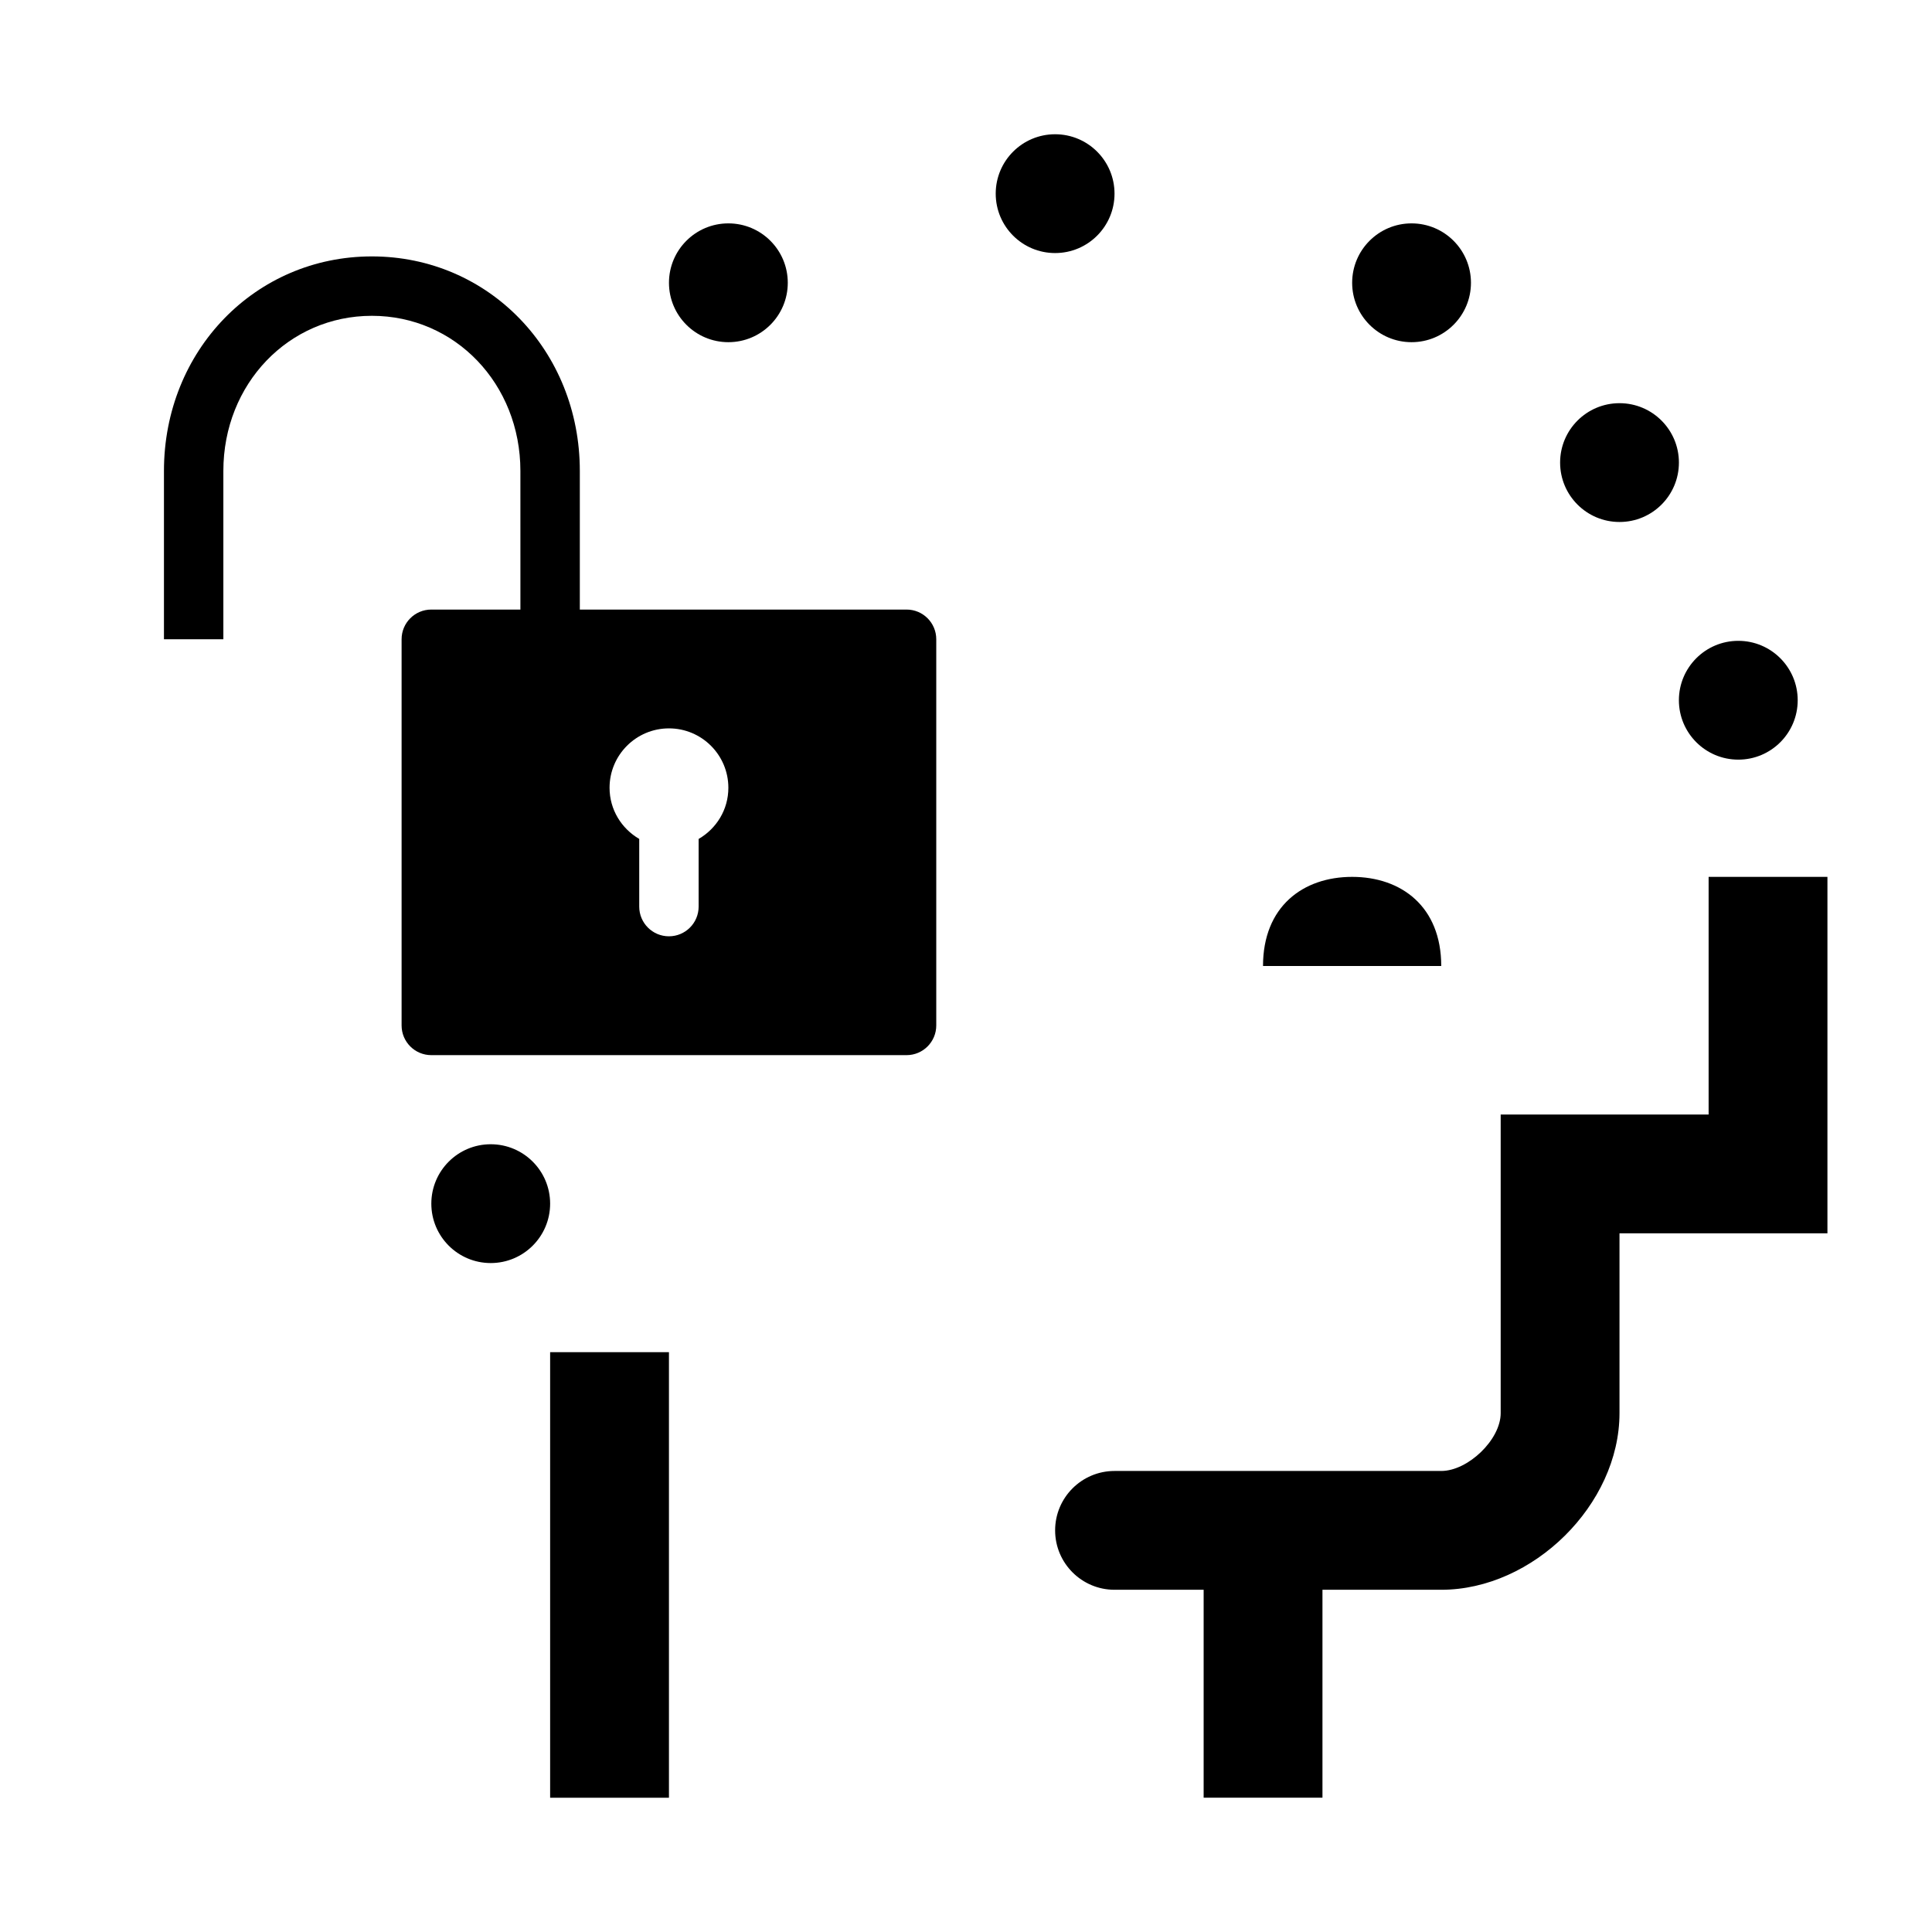
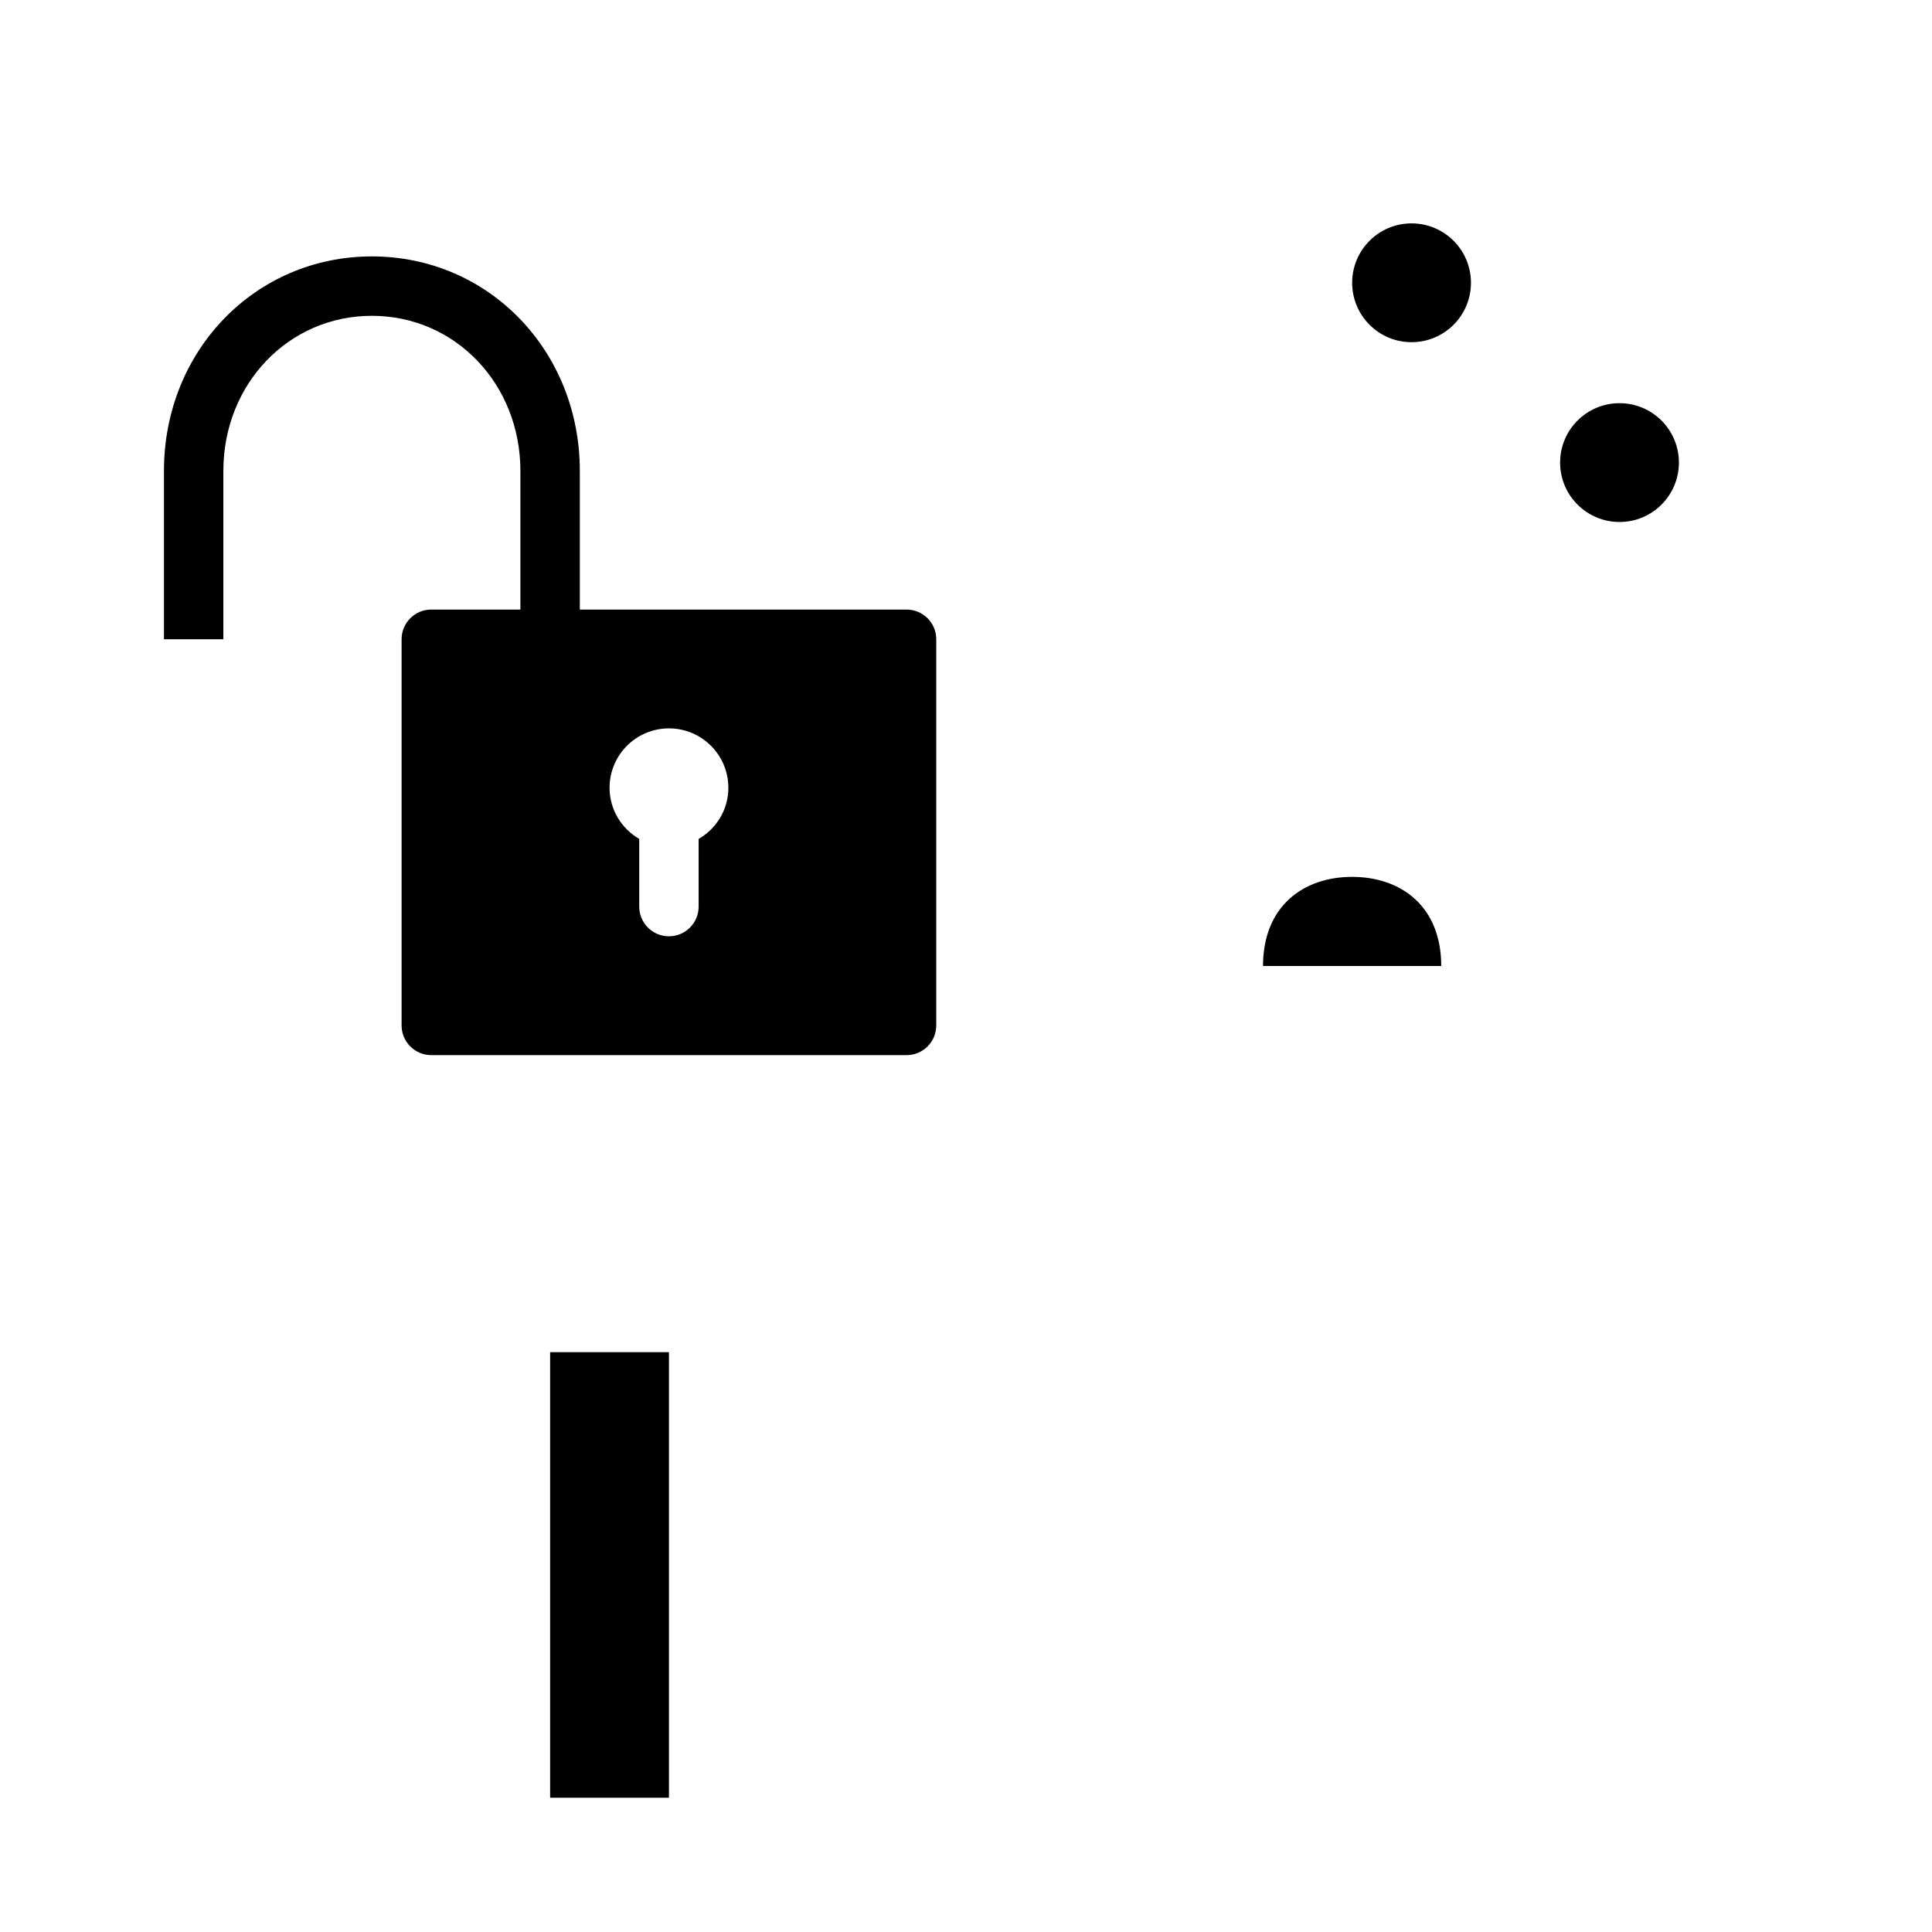
<svg xmlns="http://www.w3.org/2000/svg" fill="#000000" width="800px" height="800px" version="1.1" viewBox="144 144 512 512">
  <g>
    <path d="m384.25 305.54h-86.59v-36.738c0-31.883-24.207-56.852-55.105-56.852-30.898 0-55.105 24.969-55.105 56.852v44.609h15.742v-44.609c0-23.051 17.285-41.109 39.359-41.109 22.074 0 39.359 18.059 39.359 41.109l0.004 36.738h-23.617c-4.352 0-7.871 3.527-7.871 7.871v102.34c0 4.344 3.519 7.871 7.871 7.871h125.95c4.352 0 7.871-3.527 7.871-7.871v-102.34c0-4.344-3.516-7.871-7.871-7.871zm-55.105 60.793v17.926c0 4.344-3.519 7.871-7.871 7.871-4.352 0-7.871-3.527-7.871-7.871v-17.934c-4.684-2.731-7.863-7.746-7.863-13.555 0-8.691 7.055-15.742 15.742-15.742 8.691 0 15.742 7.055 15.742 15.742 0.004 5.816-3.184 10.84-7.879 13.562z" />
    <path d="m502.33 376.38c-13.035 0-23.617 7.871-23.617 23.617h47.23c0-15.746-10.578-23.617-23.613-23.617z" />
-     <path d="m352.77 218.94c0-8.691-7.047-15.742-15.742-15.742-8.699 0-15.742 7.055-15.742 15.742 0 8.691 7.047 15.742 15.742 15.742 8.699 0.004 15.742-7.051 15.742-15.742z" />
-     <path d="m439.36 195.32c0-8.691-7.047-15.742-15.742-15.742-8.699 0-15.742 7.055-15.742 15.742 0 8.691 7.047 15.742 15.742 15.742 8.695 0.004 15.742-7.051 15.742-15.742z" />
-     <path d="m620.41 329.57c0-8.691-7.047-15.742-15.742-15.742-8.699 0-15.742 7.055-15.742 15.742 0 8.691 7.047 15.742 15.742 15.742 8.699 0.004 15.742-7.051 15.742-15.742z" />
    <path d="m588.93 266.59c0-8.691-7.047-15.742-15.742-15.742-8.699 0-15.742 7.055-15.742 15.742 0 8.691 7.047 15.742 15.742 15.742 8.699 0.004 15.742-7.051 15.742-15.742z" />
    <path d="m533.82 218.94c0-8.691-7.047-15.742-15.742-15.742-8.699 0-15.742 7.055-15.742 15.742 0 8.691 7.047 15.742 15.742 15.742 8.695 0.004 15.742-7.051 15.742-15.742z" />
-     <path d="m628.29 376.38h-31.488v62.977h-55.105v79.137c0 7.062-8.691 15.328-15.746 15.328h-86.59c-8.691 0-15.742 7.055-15.742 15.742 0 8.691 7.055 15.742 15.742 15.742h23.617v55.105h31.488v-55.105h31.488c24.277 0 47.23-22.539 47.23-46.816v-47.645h55.105z" />
    <path d="m289.79 502.34h31.488v118.08h-31.488z" />
-     <path d="m289.79 462.98c0-8.691-7.047-15.742-15.742-15.742-8.699 0-15.742 7.055-15.742 15.742 0 8.691 7.047 15.742 15.742 15.742 8.699 0 15.742-7.055 15.742-15.742z" />
  </g>
</svg>